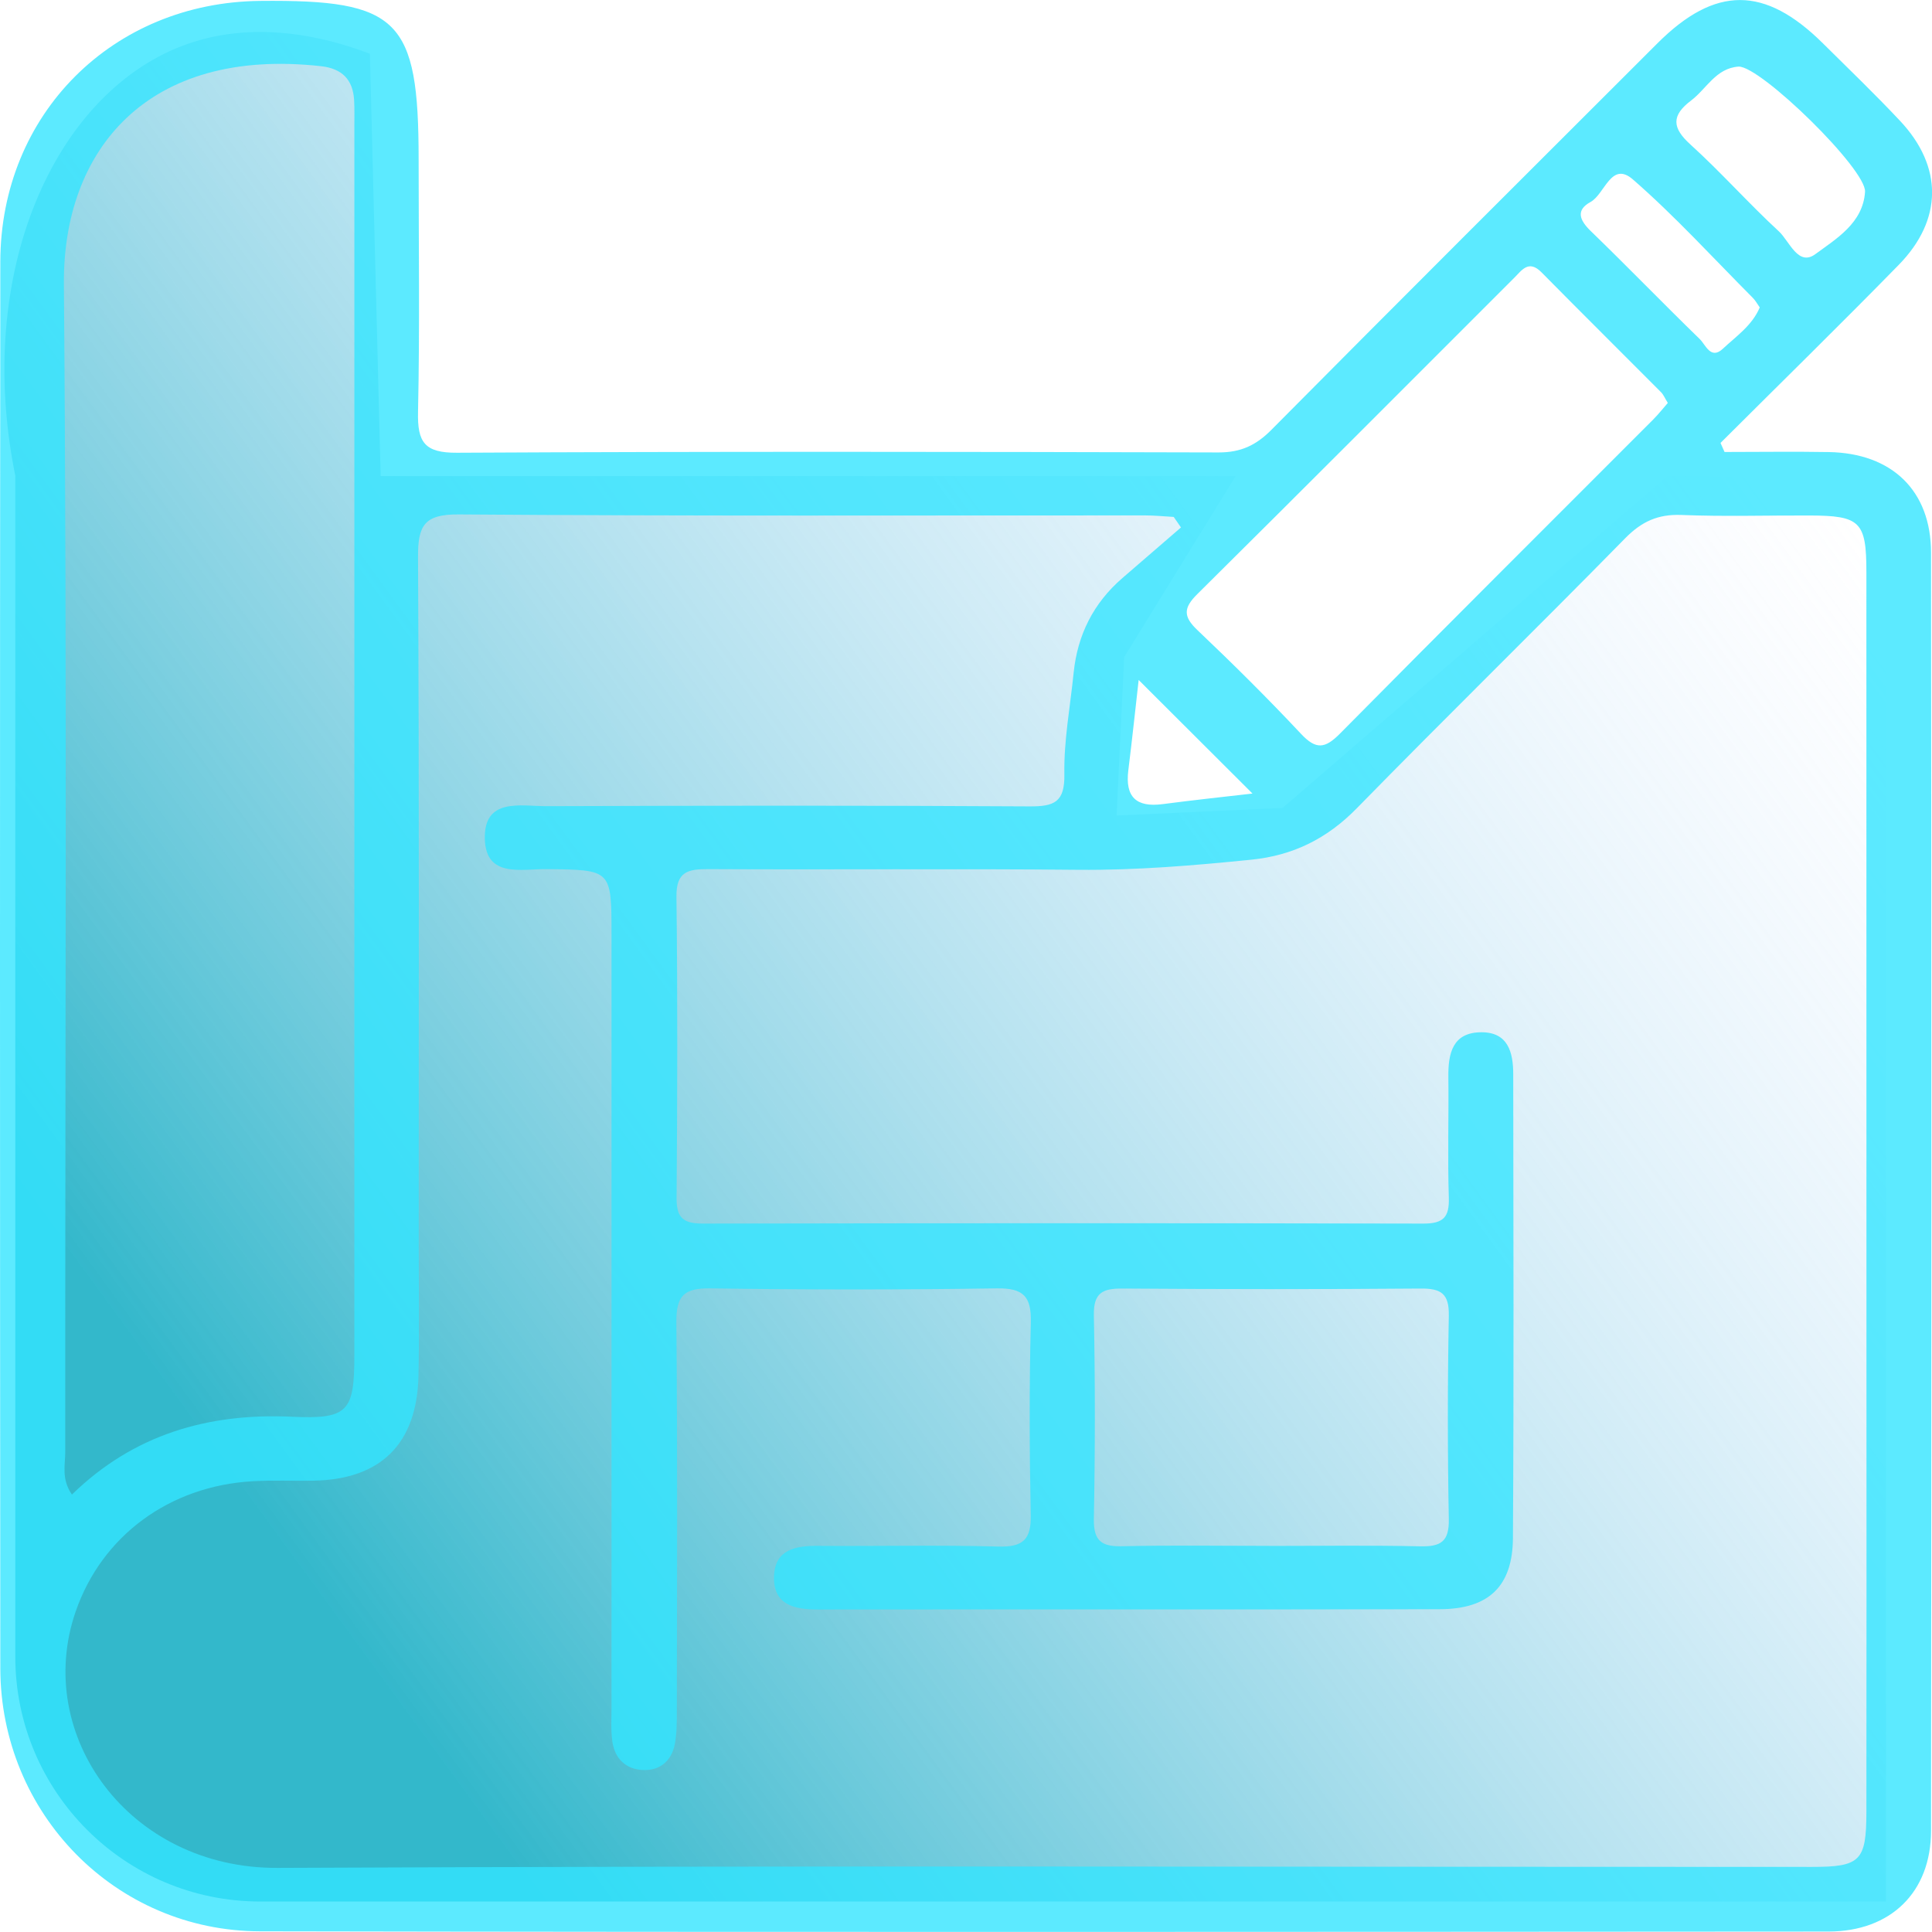
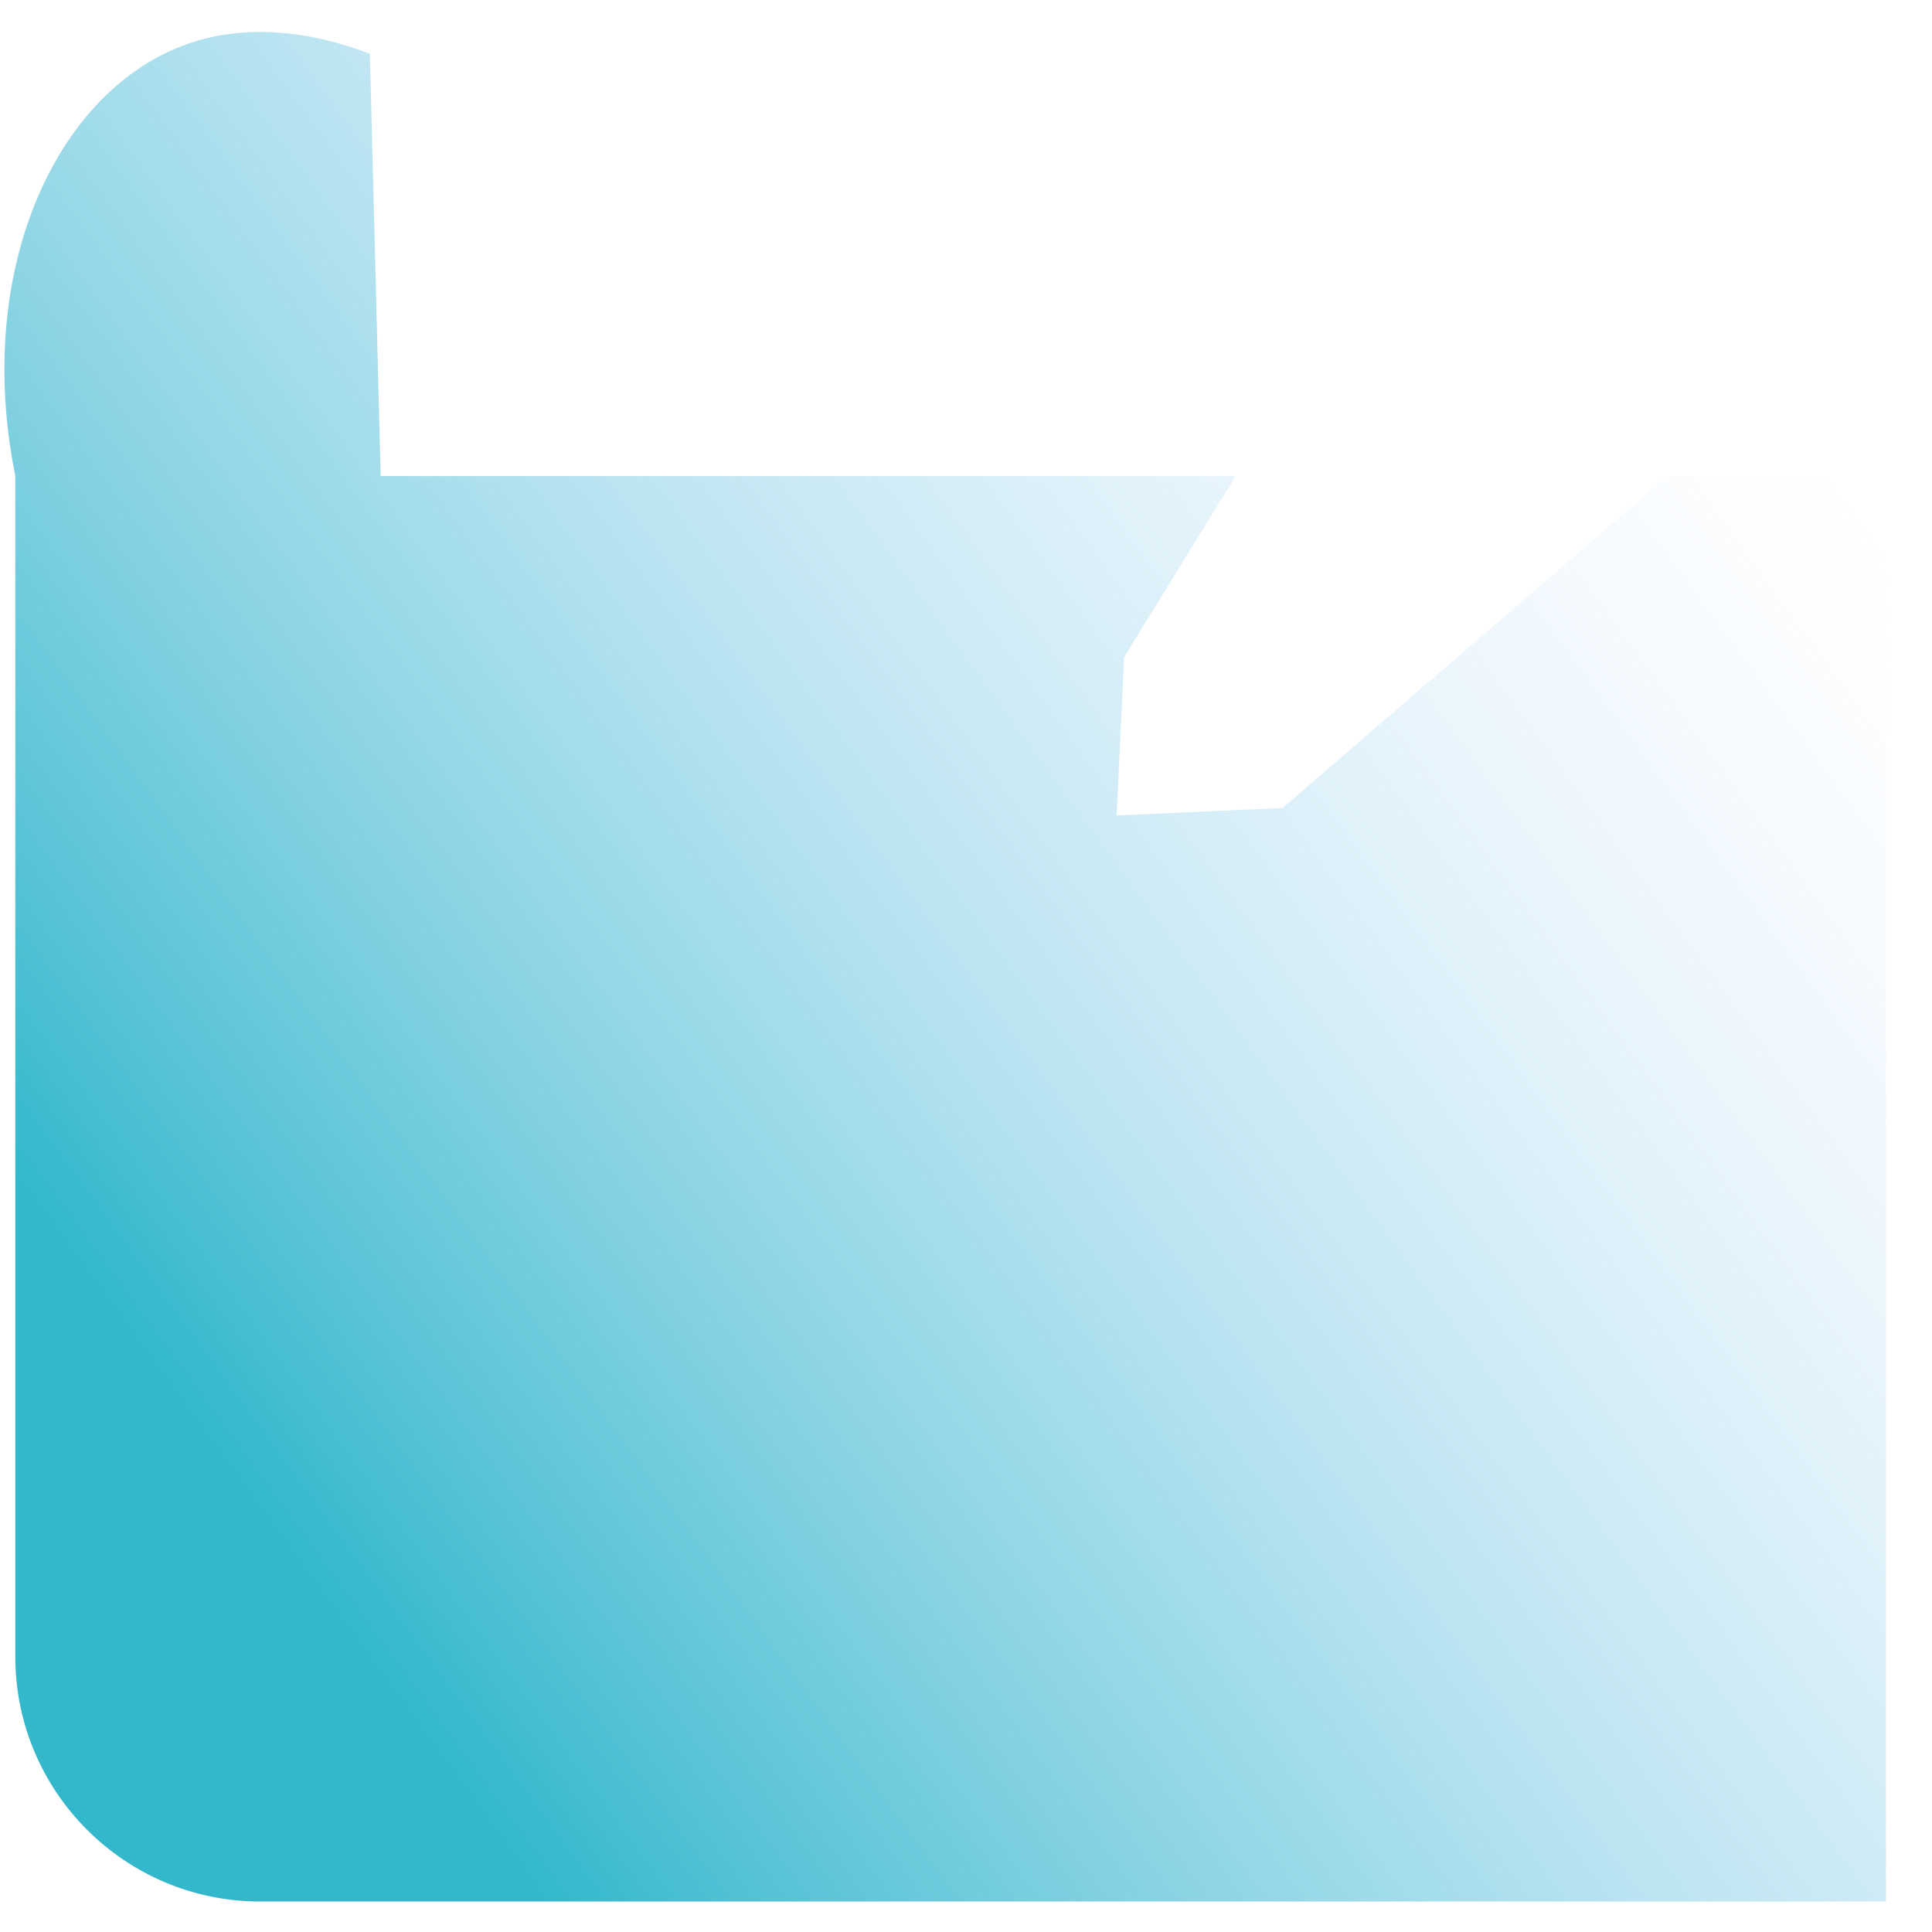
<svg xmlns="http://www.w3.org/2000/svg" width="94" height="94" viewBox="0 0 94 94" fill="none">
  <g clip-path="url(#clip0_1606_6260)">
    <path d="M0.748 23.165C-1.267 13.257 2.645 4.638 8.822 2.249C12.305 0.902 15.846 1.794 17.997 2.616C18.173 9.467 18.349 16.314 18.521 23.165H60.119L54.695 31.971C54.574 34.54 54.449 37.109 54.328 39.677C57.018 39.556 59.712 39.431 62.402 39.31C68.641 33.927 74.879 28.548 81.118 23.165H91.761V92.517H12.664C6.08 92.517 0.744 87.182 0.744 80.599V23.165H0.748Z" fill="url(#paint0_linear_1606_6260)" />
-     <path d="M83.905 21.991C85.597 21.991 87.292 21.965 88.984 21.995C92.048 22.05 93.953 23.87 93.953 26.893C93.975 47.618 93.975 68.343 93.953 89.072C93.953 92.063 91.993 93.974 88.965 93.978C63.53 93.993 38.094 94.015 12.658 93.967C5.612 93.956 0.023 88.224 0.015 81.161C-0.003 58.355 -0.007 35.553 0.015 12.748C0.023 5.548 5.487 0.11 12.665 0.044C19.407 -0.022 20.368 0.939 20.368 7.757C20.368 11.852 20.427 15.951 20.339 20.046C20.306 21.514 20.651 22.039 22.24 22.028C34.593 21.962 46.942 21.98 59.294 22.013C60.366 22.013 61.104 21.672 61.849 20.923C68.091 14.63 74.37 8.37 80.642 2.106C83.457 -0.704 85.864 -0.697 88.698 2.114C89.956 3.361 91.237 4.591 92.448 5.882C94.536 8.106 94.529 10.693 92.382 12.887C89.523 15.808 86.602 18.667 83.71 21.551C83.776 21.698 83.842 21.844 83.908 21.995L83.905 21.991ZM57.46 25.664C57.342 25.492 57.225 25.323 57.107 25.151C56.645 25.125 56.179 25.077 55.716 25.077C44.586 25.073 33.455 25.114 22.328 25.029C20.629 25.015 20.332 25.576 20.339 27.114C20.398 38.243 20.372 49.369 20.372 60.498C20.372 62.637 20.405 64.78 20.361 66.92C20.295 70.244 18.533 71.987 15.238 72.042C14.258 72.057 13.278 72.013 12.302 72.068C8.247 72.295 4.958 74.725 3.685 78.398C1.601 84.408 6.261 90.914 13.506 90.881C38.395 90.764 63.284 90.837 88.173 90.833C90.514 90.833 90.804 90.536 90.808 88.173C90.819 80.834 90.811 73.499 90.811 66.16C90.811 53.379 90.811 40.602 90.808 27.822C90.808 25.374 90.503 25.088 88.041 25.081C85.96 25.073 83.879 25.139 81.805 25.055C80.668 25.011 79.875 25.374 79.079 26.182C74.752 30.589 70.337 34.907 66.018 39.322C64.572 40.801 62.917 41.623 60.88 41.828C58.08 42.111 55.287 42.345 52.469 42.32C46.476 42.261 40.483 42.32 34.49 42.287C33.503 42.283 32.894 42.379 32.912 43.633C32.971 48.525 32.956 53.416 32.919 58.307C32.912 59.298 33.294 59.533 34.215 59.533C45.896 59.511 57.573 59.507 69.255 59.533C70.227 59.533 70.521 59.221 70.491 58.271C70.429 56.315 70.491 54.359 70.469 52.4C70.455 51.248 70.675 50.231 72.069 50.224C73.376 50.216 73.625 51.207 73.625 52.268C73.633 59.79 73.658 67.309 73.611 74.831C73.596 77.19 72.425 78.288 70.055 78.295C59.966 78.317 49.874 78.299 39.785 78.31C38.622 78.31 37.606 78.071 37.661 76.677C37.708 75.403 38.692 75.205 39.775 75.213C42.71 75.235 45.646 75.165 48.578 75.246C49.79 75.279 50.175 74.893 50.149 73.701C50.087 70.585 50.076 67.463 50.153 64.347C50.186 63.074 49.793 62.667 48.502 62.685C43.855 62.755 39.206 62.755 34.56 62.685C33.275 62.667 32.897 63.048 32.908 64.333C32.967 70.629 32.938 76.93 32.93 83.227C32.93 83.773 32.934 84.335 32.831 84.867C32.67 85.689 32.093 86.162 31.264 86.118C30.446 86.078 29.91 85.557 29.793 84.735C29.715 84.195 29.752 83.638 29.752 83.087C29.752 70.552 29.752 58.018 29.752 45.483C29.752 42.301 29.752 42.323 26.6 42.287C25.389 42.272 23.653 42.727 23.59 40.845C23.521 38.782 25.341 39.23 26.603 39.223C34.431 39.197 42.259 39.186 50.087 39.234C51.291 39.241 51.812 39.036 51.786 37.66C51.757 36.023 52.072 34.379 52.237 32.735C52.425 30.89 53.199 29.345 54.608 28.126C55.559 27.304 56.509 26.483 57.463 25.66L57.46 25.664ZM3.502 72.714C6.503 69.793 10.115 68.743 14.199 68.93C16.952 69.059 17.241 68.67 17.241 65.925C17.241 46.004 17.241 26.086 17.241 6.165C17.241 5.735 17.253 5.31 17.23 4.88C17.175 3.875 16.64 3.336 15.63 3.222C7.142 2.272 3.057 7.328 3.109 13.816C3.267 32.757 3.164 51.699 3.175 70.641C3.175 71.275 2.977 71.958 3.498 72.714H3.502ZM81.145 19.602C81.005 19.378 80.936 19.202 80.815 19.081C78.881 17.136 76.928 15.203 75.002 13.251C74.378 12.619 74.047 13.144 73.669 13.522C68.535 18.652 63.412 23.796 58.256 28.904C57.57 29.583 57.566 29.998 58.26 30.658C59.984 32.295 61.676 33.972 63.302 35.707C64.029 36.482 64.465 36.43 65.192 35.696C70.253 30.578 75.354 25.499 80.44 20.406C80.69 20.156 80.906 19.878 81.145 19.606V19.602ZM61.764 75.216C64.212 75.216 66.656 75.18 69.1 75.235C70.095 75.257 70.51 75.011 70.491 73.921C70.429 70.622 70.429 67.316 70.491 64.017C70.51 62.942 70.121 62.685 69.115 62.693C64.286 62.733 59.452 62.729 54.623 62.693C53.647 62.685 53.199 62.894 53.221 64.002C53.287 67.301 53.283 70.608 53.221 73.906C53.203 74.981 53.603 75.257 54.608 75.231C56.99 75.176 59.379 75.213 61.761 75.213L61.764 75.216ZM84.591 3.24C83.483 3.317 83.035 4.319 82.279 4.891C81.317 5.618 81.343 6.216 82.25 7.034C83.736 8.381 85.072 9.893 86.547 11.254C87.064 11.731 87.487 12.983 88.327 12.363C89.343 11.614 90.642 10.854 90.742 9.335C90.815 8.238 85.666 3.215 84.591 3.24ZM85.618 14.957C85.497 14.784 85.409 14.619 85.284 14.494C83.354 12.557 81.505 10.524 79.45 8.733C78.392 7.812 78.084 9.445 77.387 9.827C76.664 10.223 76.844 10.704 77.391 11.236C79.182 12.968 80.914 14.762 82.701 16.498C82.984 16.77 83.233 17.522 83.824 16.968C84.477 16.358 85.251 15.834 85.618 14.96V14.957ZM60.939 38.61C59.082 36.757 57.192 34.867 55.401 33.084C55.258 34.339 55.093 35.909 54.898 37.476C54.737 38.775 55.28 39.292 56.568 39.124C58.135 38.918 59.706 38.753 60.935 38.61H60.939Z" fill="#34E5FF" fill-opacity="0.8" />
  </g>
  <defs>
    <linearGradient id="paint0_linear_1606_6260" x1="86.939" y1="20.395" x2="13.026" y2="74.402" gradientUnits="userSpaceOnUse">
      <stop stop-color="#BED9FF" stop-opacity="0" />
      <stop offset="1" stop-color="#00A6BE" stop-opacity="0.8" />
    </linearGradient>
    <clipPath id="clip0_1606_6260">
      <rect width="94" height="94" fill="white" />
    </clipPath>
  </defs>
</svg>